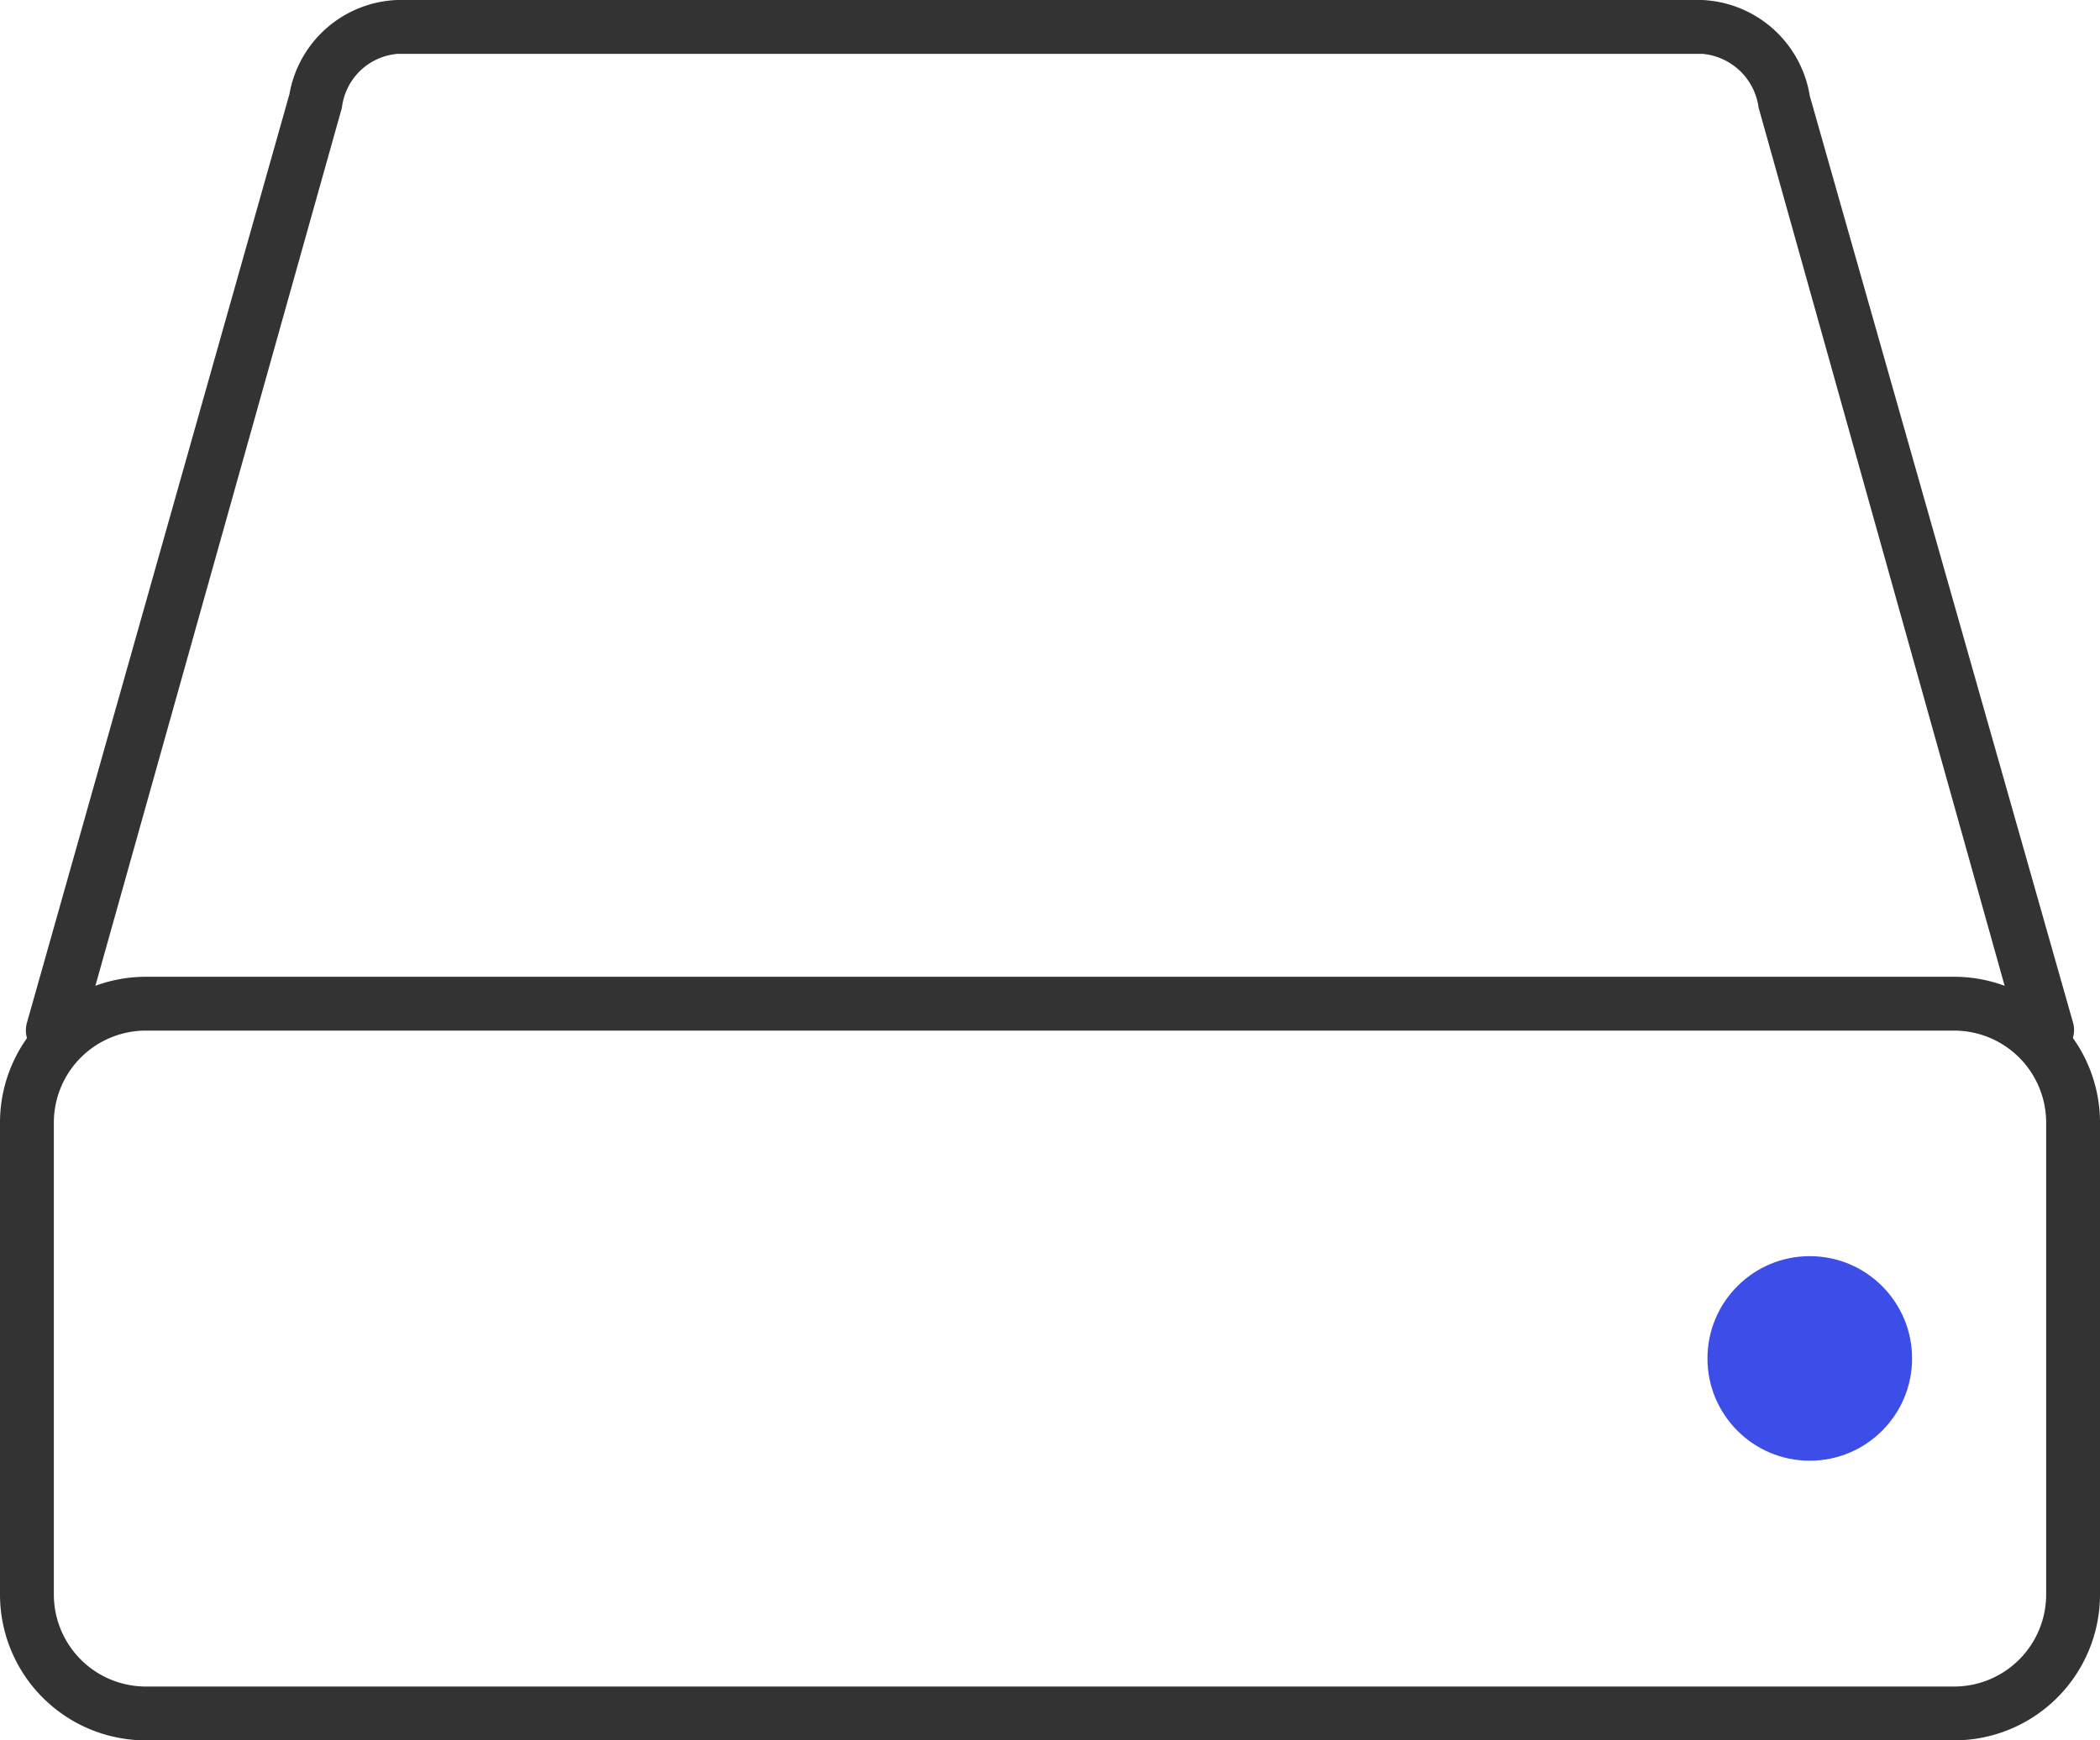
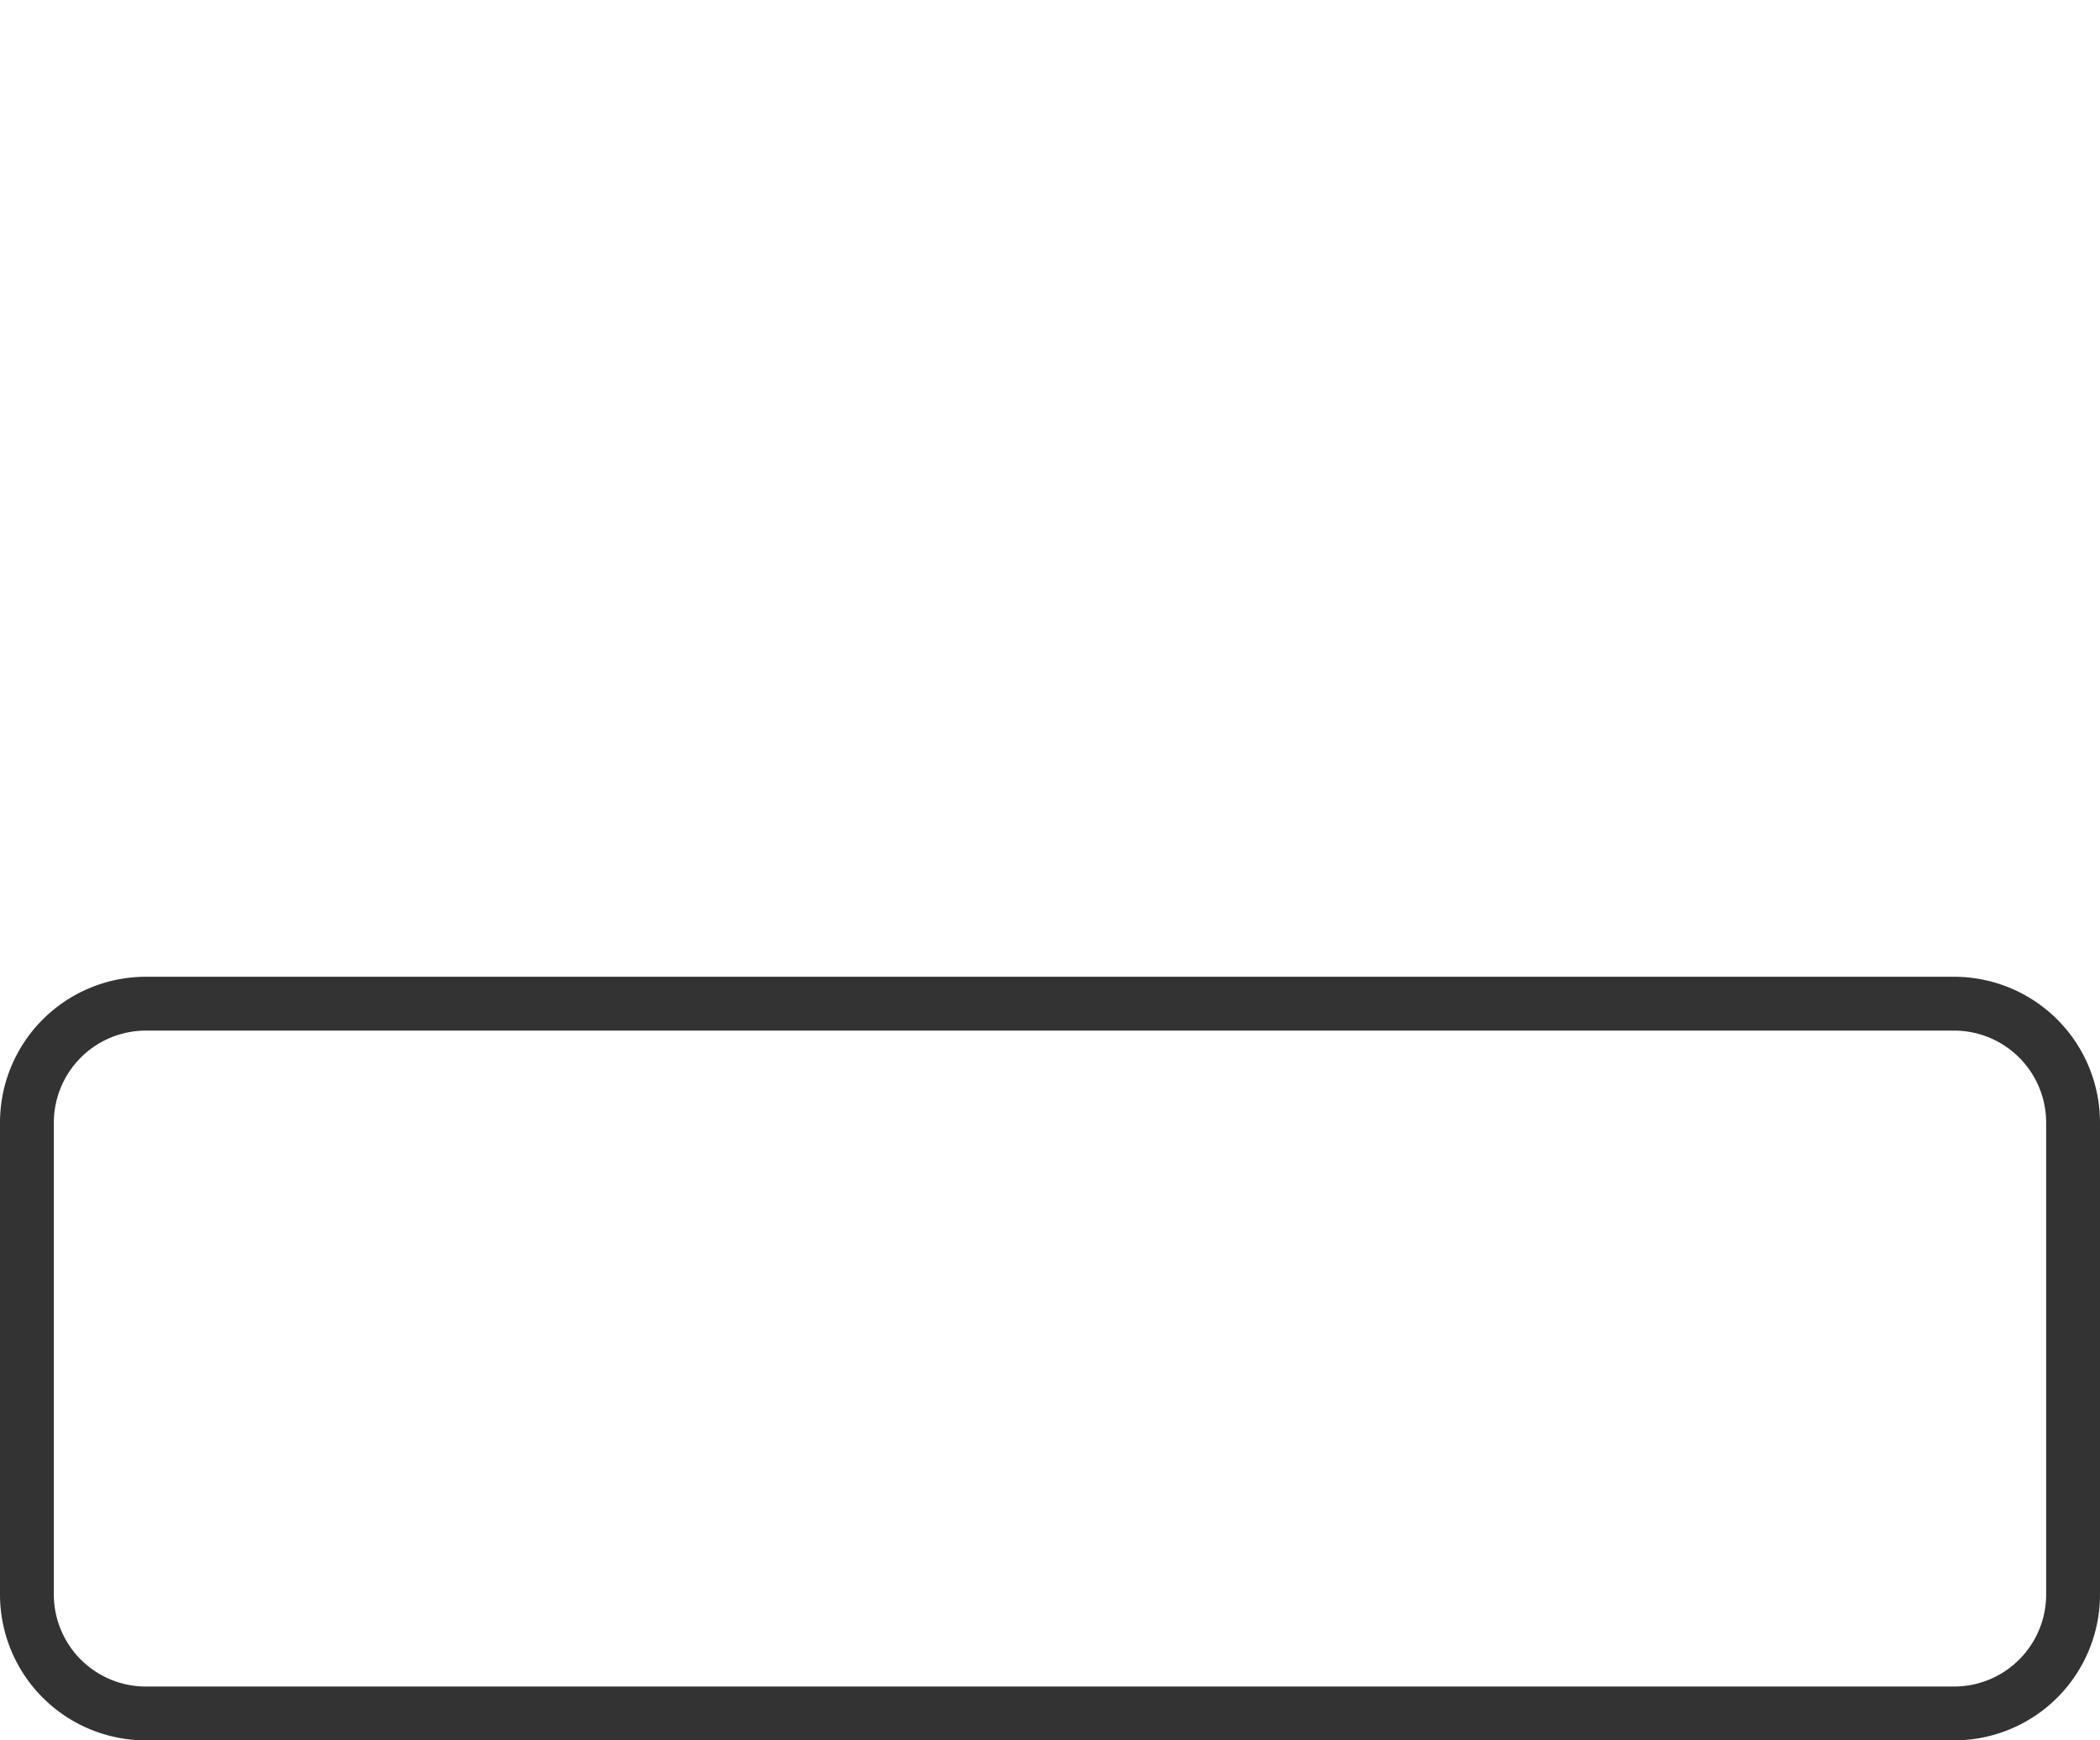
<svg xmlns="http://www.w3.org/2000/svg" viewBox="0 0 78 64.66">
  <defs>
    <style>.cls-1{fill:#333;}.cls-2{fill:#3d4de8;}</style>
  </defs>
  <title>14</title>
  <g id="图层_2" data-name="图层 2">
    <g id="图层_1-2" data-name="图层 1">
      <path class="cls-1" d="M72.58,38.29A3.42,3.42,0,0,1,76,41.7V59.24a3.42,3.42,0,0,1-3.42,3.42H5.42A3.42,3.42,0,0,1,2,59.24V41.7a3.42,3.42,0,0,1,3.42-3.41H72.58m0-2H5.42A5.42,5.42,0,0,0,0,41.7V59.24a5.42,5.42,0,0,0,5.42,5.42H72.58A5.42,5.42,0,0,0,78,59.24V41.7a5.42,5.42,0,0,0-5.42-5.41Z" />
-       <path class="cls-1" d="M76,39.29a1,1,0,0,1-1-.73L65.32,4a2.31,2.31,0,0,0-2.1-2H14.78A2.27,2.27,0,0,0,12.7,4L3,38.56A1,1,0,1,1,1,38L10.75,3.5a4.23,4.23,0,0,1,4-3.5H63.22a4.24,4.24,0,0,1,4,3.56L77,38a1,1,0,0,1-.69,1.23A.84.84,0,0,1,76,39.29Z" />
-       <circle class="cls-2" cx="67.22" cy="50.47" r="3.8" />
    </g>
  </g>
</svg>